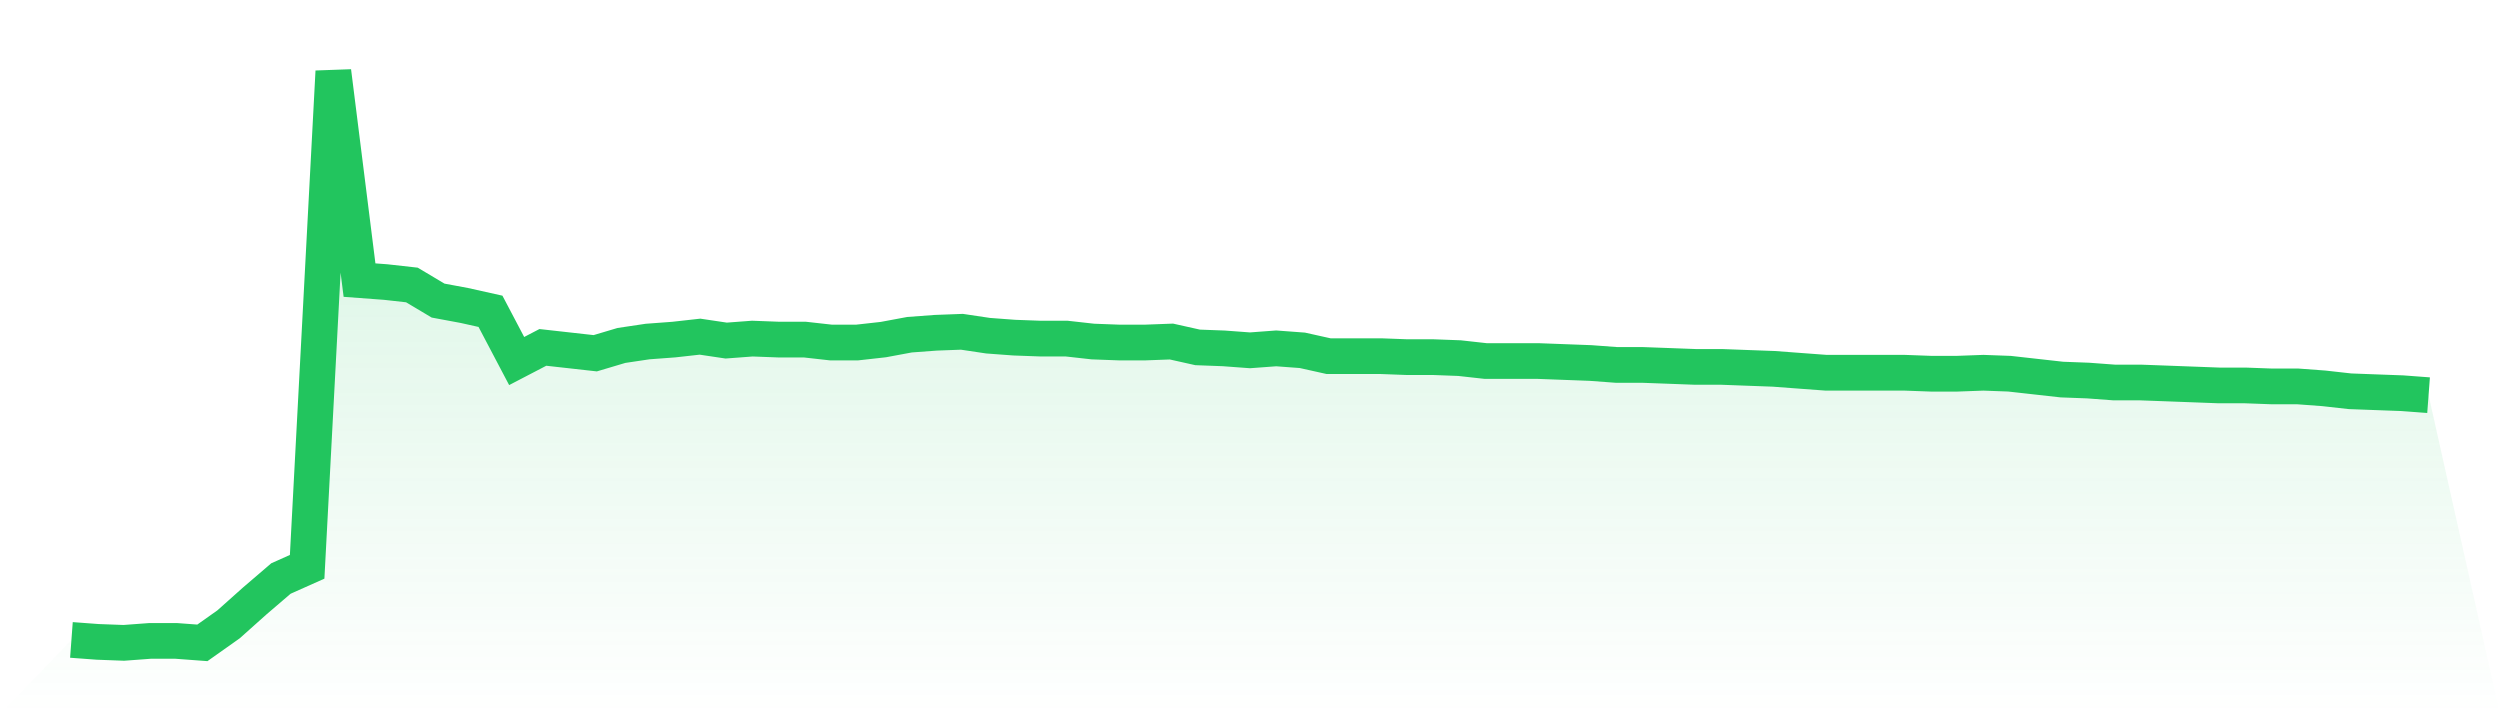
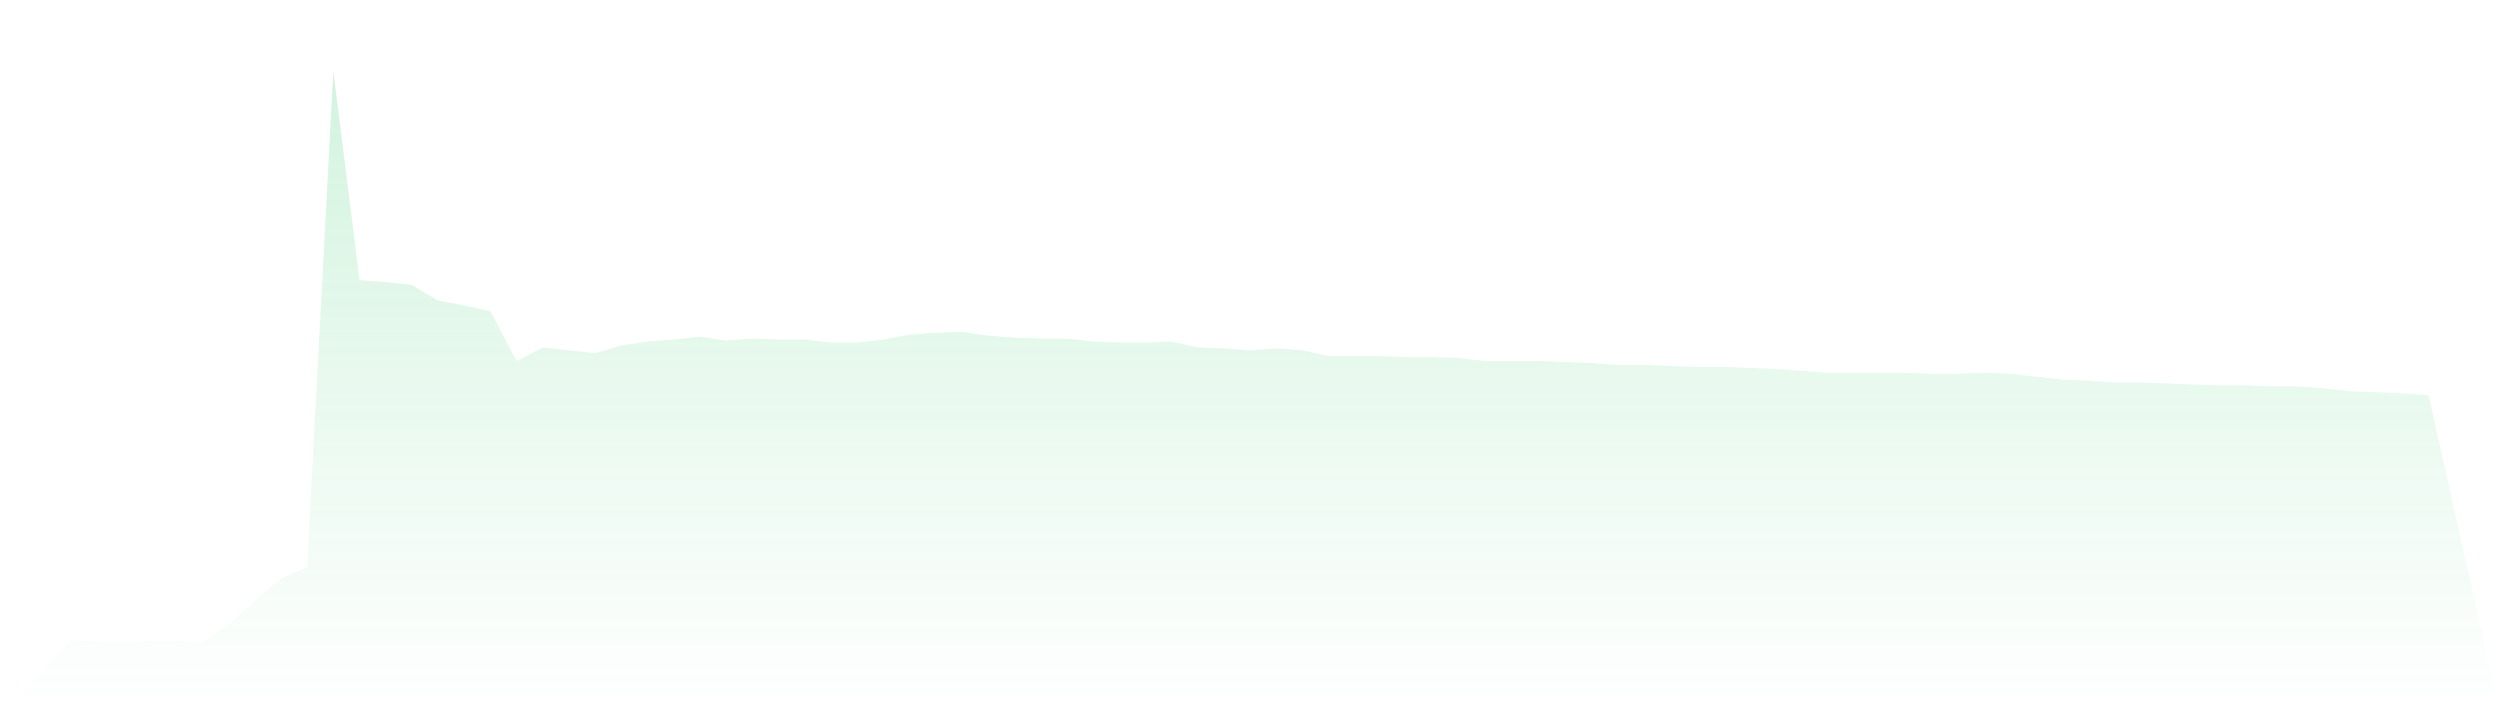
<svg xmlns="http://www.w3.org/2000/svg" viewBox="0 0 140 40">
  <defs>
    <linearGradient id="gradient" x1="0" x2="0" y1="0" y2="1">
      <stop offset="0%" stop-color="#22c55e" stop-opacity="0.2" />
      <stop offset="100%" stop-color="#22c55e" stop-opacity="0" />
    </linearGradient>
  </defs>
  <path d="M4,35.836 L4,35.836 L5.467,35.945 L6.933,36 L8.4,35.891 L9.867,35.891 L11.333,36 L12.8,34.962 L14.267,33.652 L15.733,32.396 L17.2,31.741 L18.667,4 L20.133,15.686 L21.6,15.795 L23.067,15.959 L24.533,16.833 L26,17.106 L27.467,17.433 L28.933,20.218 L30.4,19.454 L31.867,19.618 L33.333,19.782 L34.8,19.345 L36.267,19.126 L37.733,19.017 L39.2,18.853 L40.667,19.072 L42.133,18.962 L43.6,19.017 L45.067,19.017 L46.533,19.181 L48,19.181 L49.467,19.017 L50.933,18.744 L52.4,18.635 L53.867,18.58 L55.333,18.799 L56.8,18.908 L58.267,18.962 L59.733,18.962 L61.2,19.126 L62.667,19.181 L64.133,19.181 L65.6,19.126 L67.067,19.454 L68.533,19.509 L70,19.618 L71.467,19.509 L72.933,19.618 L74.4,19.945 L75.867,19.945 L77.333,19.945 L78.8,20 L80.267,20 L81.733,20.055 L83.2,20.218 L84.667,20.218 L86.133,20.218 L87.6,20.273 L89.067,20.328 L90.533,20.437 L92,20.437 L93.467,20.491 L94.933,20.546 L96.4,20.546 L97.867,20.601 L99.333,20.655 L100.8,20.765 L102.267,20.874 L103.733,20.874 L105.2,20.874 L106.667,20.874 L108.133,20.928 L109.6,20.928 L111.067,20.874 L112.533,20.928 L114,21.092 L115.467,21.256 L116.933,21.311 L118.4,21.42 L119.867,21.42 L121.333,21.474 L122.8,21.529 L124.267,21.584 L125.733,21.584 L127.2,21.638 L128.667,21.638 L130.133,21.747 L131.6,21.911 L133.067,21.966 L134.533,22.02 L136,22.13 L140,40 L0,40 z" fill="url(#gradient)" />
-   <path d="M4,35.836 L4,35.836 L5.467,35.945 L6.933,36 L8.4,35.891 L9.867,35.891 L11.333,36 L12.8,34.962 L14.267,33.652 L15.733,32.396 L17.2,31.741 L18.667,4 L20.133,15.686 L21.6,15.795 L23.067,15.959 L24.533,16.833 L26,17.106 L27.467,17.433 L28.933,20.218 L30.4,19.454 L31.867,19.618 L33.333,19.782 L34.8,19.345 L36.267,19.126 L37.733,19.017 L39.2,18.853 L40.667,19.072 L42.133,18.962 L43.6,19.017 L45.067,19.017 L46.533,19.181 L48,19.181 L49.467,19.017 L50.933,18.744 L52.4,18.635 L53.867,18.58 L55.333,18.799 L56.8,18.908 L58.267,18.962 L59.733,18.962 L61.2,19.126 L62.667,19.181 L64.133,19.181 L65.6,19.126 L67.067,19.454 L68.533,19.509 L70,19.618 L71.467,19.509 L72.933,19.618 L74.4,19.945 L75.867,19.945 L77.333,19.945 L78.8,20 L80.267,20 L81.733,20.055 L83.2,20.218 L84.667,20.218 L86.133,20.218 L87.6,20.273 L89.067,20.328 L90.533,20.437 L92,20.437 L93.467,20.491 L94.933,20.546 L96.4,20.546 L97.867,20.601 L99.333,20.655 L100.8,20.765 L102.267,20.874 L103.733,20.874 L105.2,20.874 L106.667,20.874 L108.133,20.928 L109.6,20.928 L111.067,20.874 L112.533,20.928 L114,21.092 L115.467,21.256 L116.933,21.311 L118.4,21.42 L119.867,21.42 L121.333,21.474 L122.8,21.529 L124.267,21.584 L125.733,21.584 L127.2,21.638 L128.667,21.638 L130.133,21.747 L131.6,21.911 L133.067,21.966 L134.533,22.02 L136,22.13" fill="none" stroke="#22c55e" stroke-width="2" />
</svg>